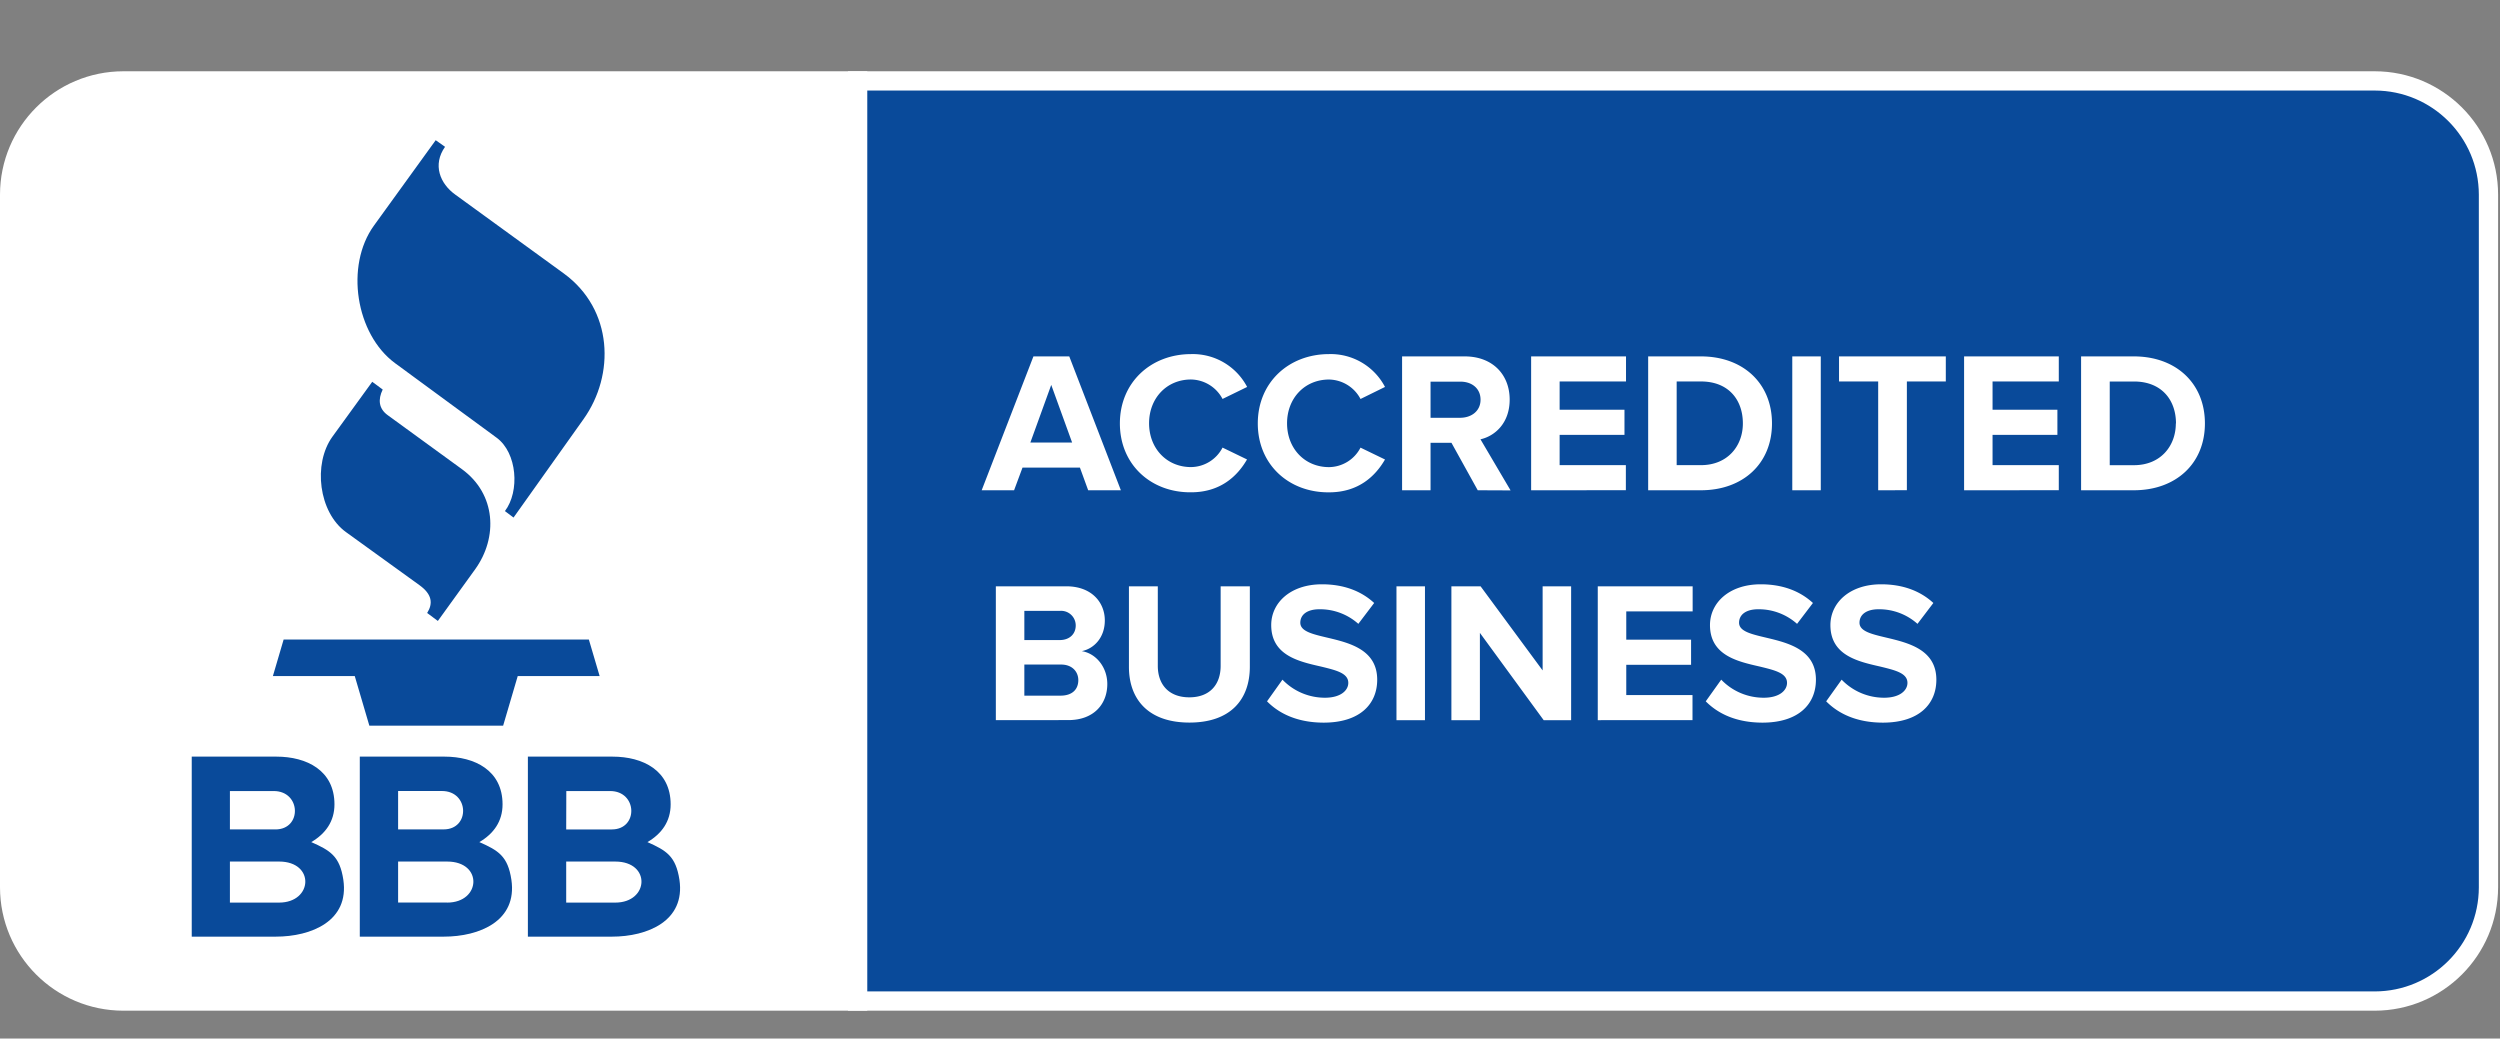
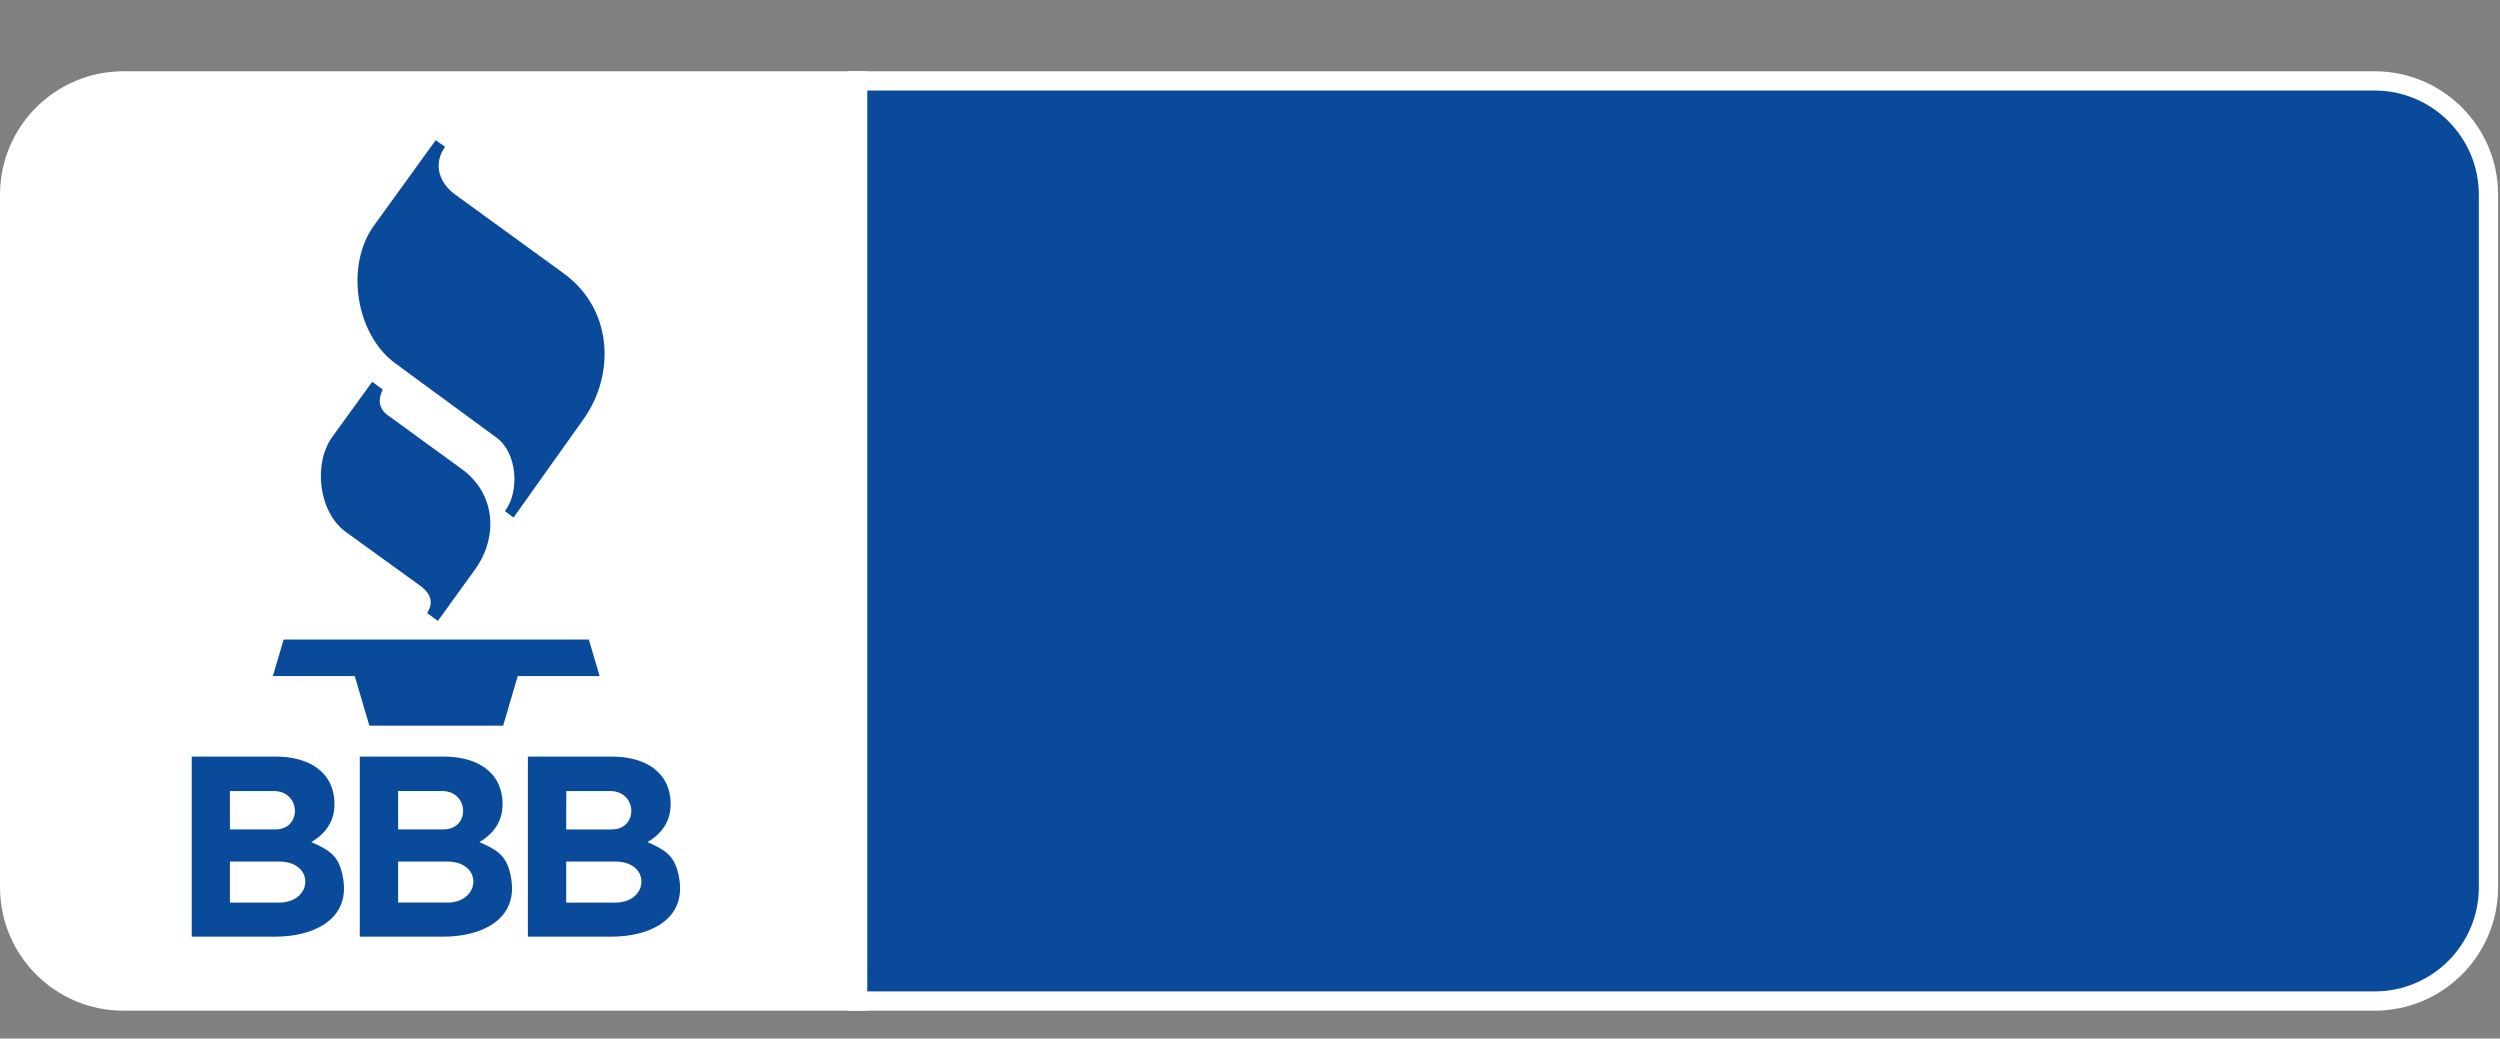
<svg xmlns="http://www.w3.org/2000/svg" viewBox="0 -19.53 685.05 284.58">
  <rect x="0" y="-19.53" width="685.05" height="284.58" fill="#808080" stroke="none" />
  <g fill="none" fill-rule="evenodd">
    <path fill="#FFF" fill-rule="nonzero" d="M33.8 2.64C16.59 2.64 2.64 16.59 2.64 33.8v189.82a31.16 31.16 0 0 0 31.16 31.16H235V2.64H33.8z" />
    <path fill-rule="nonzero" d="M237.65 257.42H33.8C15.14 257.403.017 242.28 0 223.62V33.8C.017 15.14 15.14.017 33.8 0h203.85v257.42zM33.8 5.28C18.058 5.302 5.302 18.058 5.28 33.8v189.82c.017 15.744 12.776 28.503 28.52 28.52h198.57V5.28H33.8z" style="fill: rgb(255, 255, 255);" />
    <path fill-rule="nonzero" d="M681.89 223.62V33.8c0-17.21-13.95-31.16-31.16-31.16H235v252.14h415.73a31.16 31.16 0 0 0 31.16-31.16z" style="fill: rgb(9, 74, 154);" />
    <path fill-rule="nonzero" d="M650.73 257.42H232.37V0h418.36c18.658.022 33.778 15.142 33.8 33.8v189.82c-.022 18.658-15.142 33.778-33.8 33.8zm-413.08-5.28h413.08c15.744-.017 28.503-12.776 28.52-28.52V33.8c-.022-15.742-12.778-28.498-28.52-28.52H237.65v246.86z" style="fill: rgb(255, 255, 255);" />
    <path d="m102 85.09-10.88 15c-5.45 7.51-3.76 20.81 3.68 26.18l20.16 14.56c3.46 2.5 3.73 5 2.09 7.61l2.93 2.18 10.21-14.14c6.3-8.74 5.75-20.63-3.6-27.44l-20.38-14.83c-2.43-1.77-2.68-4.25-1.34-7L102 85.09zm17.39-66.2L102.46 42.3c-7.94 11-5 29.73 5.8 37.69l27.83 20.43c5.64 4.14 6.38 14.69 2.27 20.1l2.36 1.77 19.2-27c8.62-12.12 8.12-30-5.42-39.88l-29.77-21.63c-4.17-3-6.25-8.17-2.78-13.08l-2.56-1.81zM74.78 165.72h22.43l4 13.6h36.66l4-13.6h22.44l-2.95-10H77.72zm10.51 45.5c3.94-2.3 6.36-5.7 6.36-10.34 0-9.3-7.61-13.08-15.92-13.08H52.54v49.33h23c9.81 0 20.21-4.3 18.54-15.59-.97-6.47-3.58-8.02-8.79-10.32zM63 197.23h12c7.53 0 7.8 10.52.48 10.52H63v-10.52zm13.47 30.57H63v-11.25h13.47c9.89 0 9.29 11.25 0 11.25zm54.88-16.58c3.94-2.3 6.36-5.7 6.36-10.34 0-9.3-7.61-13.08-15.92-13.08h-23.2v49.33h23c9.81 0 20.21-4.3 18.54-15.59-.97-6.47-3.57-8.02-8.78-10.32zm-22.26-14h12c7.53 0 7.8 10.52.47 10.52h-12.47v-10.52zm13.44 30.57h-13.44v-11.24h13.44c9.88 0 9.28 11.25 0 11.25v-.01zm63.65-6.25c-1-6.47-3.56-8-8.77-10.32 3.94-2.3 6.36-5.7 6.36-10.34 0-9.3-7.61-13.08-15.92-13.08h-23.2v49.33h23c9.8 0 20.2-4.3 18.53-15.59zm-31-24.31h12c7.53 0 7.8 10.52.47 10.52h-12.5l.03-10.52zm13.44 30.57h-13.47v-11.25h13.44c9.88 0 9.28 11.25 0 11.25h.03z" style="fill: rgb(9, 74, 154);" />
-     <path fill="#FFF" fill-rule="nonzero" d="m298.18 114.81-2.26-6.21h-15.73l-2.31 6.21H269l14.18-36.68H293l14.14 36.68h-8.96zm-10.12-28.87-5.72 15.79h11.44l-5.72-15.79zm18.81 10.56c0-11.27 8.52-19 19.52-19a16.81 16.81 0 0 1 15.35 9L335 89.79a9.94 9.94 0 0 0-8.64-5.33c-6.65 0-11.49 5.11-11.49 12s4.84 12 11.49 12a9.83 9.83 0 0 0 8.64-5.34l6.71 3.25c-2.64 4.56-7.26 9-15.35 9-10.97.1-19.49-7.59-19.49-18.87zm37.79 0c0-11.27 8.52-19 19.52-19a16.79 16.79 0 0 1 15.34 9l-6.71 3.3a9.94 9.94 0 0 0-8.63-5.33c-6.66 0-11.5 5.11-11.5 12s4.84 12 11.5 12a9.83 9.83 0 0 0 8.63-5.34l6.71 3.25c-2.64 4.56-7.26 9-15.34 9-11 .09-19.52-7.6-19.52-18.88zm60.27 18.31-7.2-13H392v13h-7.8V78.13h17.16c7.64 0 12.32 5 12.32 11.83 0 6.49-4.07 10-8 10.89l8.25 14-9-.04zM405.7 90c0-3.08-2.36-4.95-5.5-4.95H392v9.9h8.19c3.15-.04 5.51-1.95 5.51-4.95zm13.86 24.81V78.13h26V85h-18.19v7.75h17.77v6.88h-17.77v8.3h18.15v6.87zm32.07 0V78.13h14.46c11.49 0 19.47 7.32 19.47 18.37s-8 18.31-19.47 18.31h-14.46zm25.95-18.31c0-6.5-3.95-11.5-11.49-11.5h-6.65v22.93h6.65c7.26.01 11.49-5.21 11.49-11.43zm13.54 18.31V78.13h7.81v36.68zm23.54 0V85h-10.73v-6.87h29.26V85h-10.67v29.8zm23.54 0V78.13h25.95V85H546v7.75h17.77v6.88H546v8.3h18.15v6.87zm32.06 0V78.13h14.46c11.5 0 19.47 7.32 19.47 18.37s-8 18.31-19.47 18.31h-14.46zm26-18.31c0-6.49-4-11.49-11.5-11.49h-6.65v22.93h6.65c7.24 0 11.46-5.22 11.46-11.44h.04zm-323.38 81.31v-36.68h19.3c7 0 10.56 4.46 10.56 9.35 0 4.62-2.86 7.7-6.32 8.42 3.9.6 7 4.4 7 9 0 5.5-3.69 9.89-10.67 9.89l-19.87.02zm21.89-25.95a4 4 0 0 0-4.29-4h-9.79v8h9.79c2.64-.04 4.29-1.69 4.29-4zm.71 15c0-2.31-1.65-4.29-4.73-4.29h-10.06v8.52h10.06c2.97-.04 4.73-1.63 4.73-4.27v.04zm13.87-3.67v-22.06h7.91v21.78c0 5.12 3 8.64 8.64 8.64 5.64 0 8.58-3.52 8.58-8.64v-21.78h8v22c0 9.13-5.39 15.34-16.55 15.34s-16.58-6.26-16.58-15.28zm37.84 9.46 4.23-5.94a16.09 16.09 0 0 0 11.66 4.95c4.29 0 6.38-2 6.38-4.07 0-2.7-3.41-3.47-7.43-4.46-6-1.37-13.69-3-13.69-11.38 0-6.11 5.28-11.17 13.91-11.17 5.83 0 10.67 1.76 14.3 5.12l-4.34 5.72a15.76 15.76 0 0 0-10.67-4c-3.36 0-5.23 1.49-5.23 3.69 0 2.36 3.36 3.13 7.32 4.07 6.05 1.43 13.75 3.24 13.75 11.55 0 6.71-4.79 11.76-14.69 11.76-7.04-.02-12.1-2.38-15.5-5.84zm35.47 5.16v-36.68h7.81v36.68zm40.34 0-17.48-23.92v23.92h-7.81v-36.68h8l17 23.05v-23.05h7.81v36.68zm14.82 0v-36.68h26V148h-18.19v7.75h17.76v6.88h-17.76v8.3h18.15v6.87zm29.59-5.16 4.24-5.94a16.09 16.09 0 0 0 11.66 4.95c4.28 0 6.37-2 6.37-4.07 0-2.7-3.4-3.47-7.42-4.46-6-1.37-13.69-3-13.69-11.38 0-6.11 5.28-11.17 13.91-11.17 5.83 0 10.67 1.76 14.3 5.12l-4.35 5.72a15.76 15.76 0 0 0-10.66-4c-3.36 0-5.23 1.49-5.23 3.69 0 2.36 3.36 3.13 7.32 4.07 6 1.43 13.74 3.24 13.74 11.55 0 6.71-4.78 11.76-14.68 11.76-7.04-.02-12.1-2.38-15.51-5.84zm33 0 4.24-5.94a16.09 16.09 0 0 0 11.65 4.95c4.29 0 6.38-2 6.38-4.07 0-2.7-3.41-3.47-7.42-4.46-6-1.37-13.69-3-13.69-11.38 0-6.11 5.28-11.17 13.91-11.17 5.83 0 10.67 1.76 14.3 5.12l-4.35 5.72a15.76 15.76 0 0 0-10.67-4c-3.35 0-5.22 1.49-5.22 3.69 0 2.36 3.35 3.13 7.31 4.07 6 1.43 13.75 3.24 13.75 11.55 0 6.71-4.78 11.76-14.68 11.76-7.04-.02-12.1-2.38-15.51-5.84z" />
  </g>
</svg>